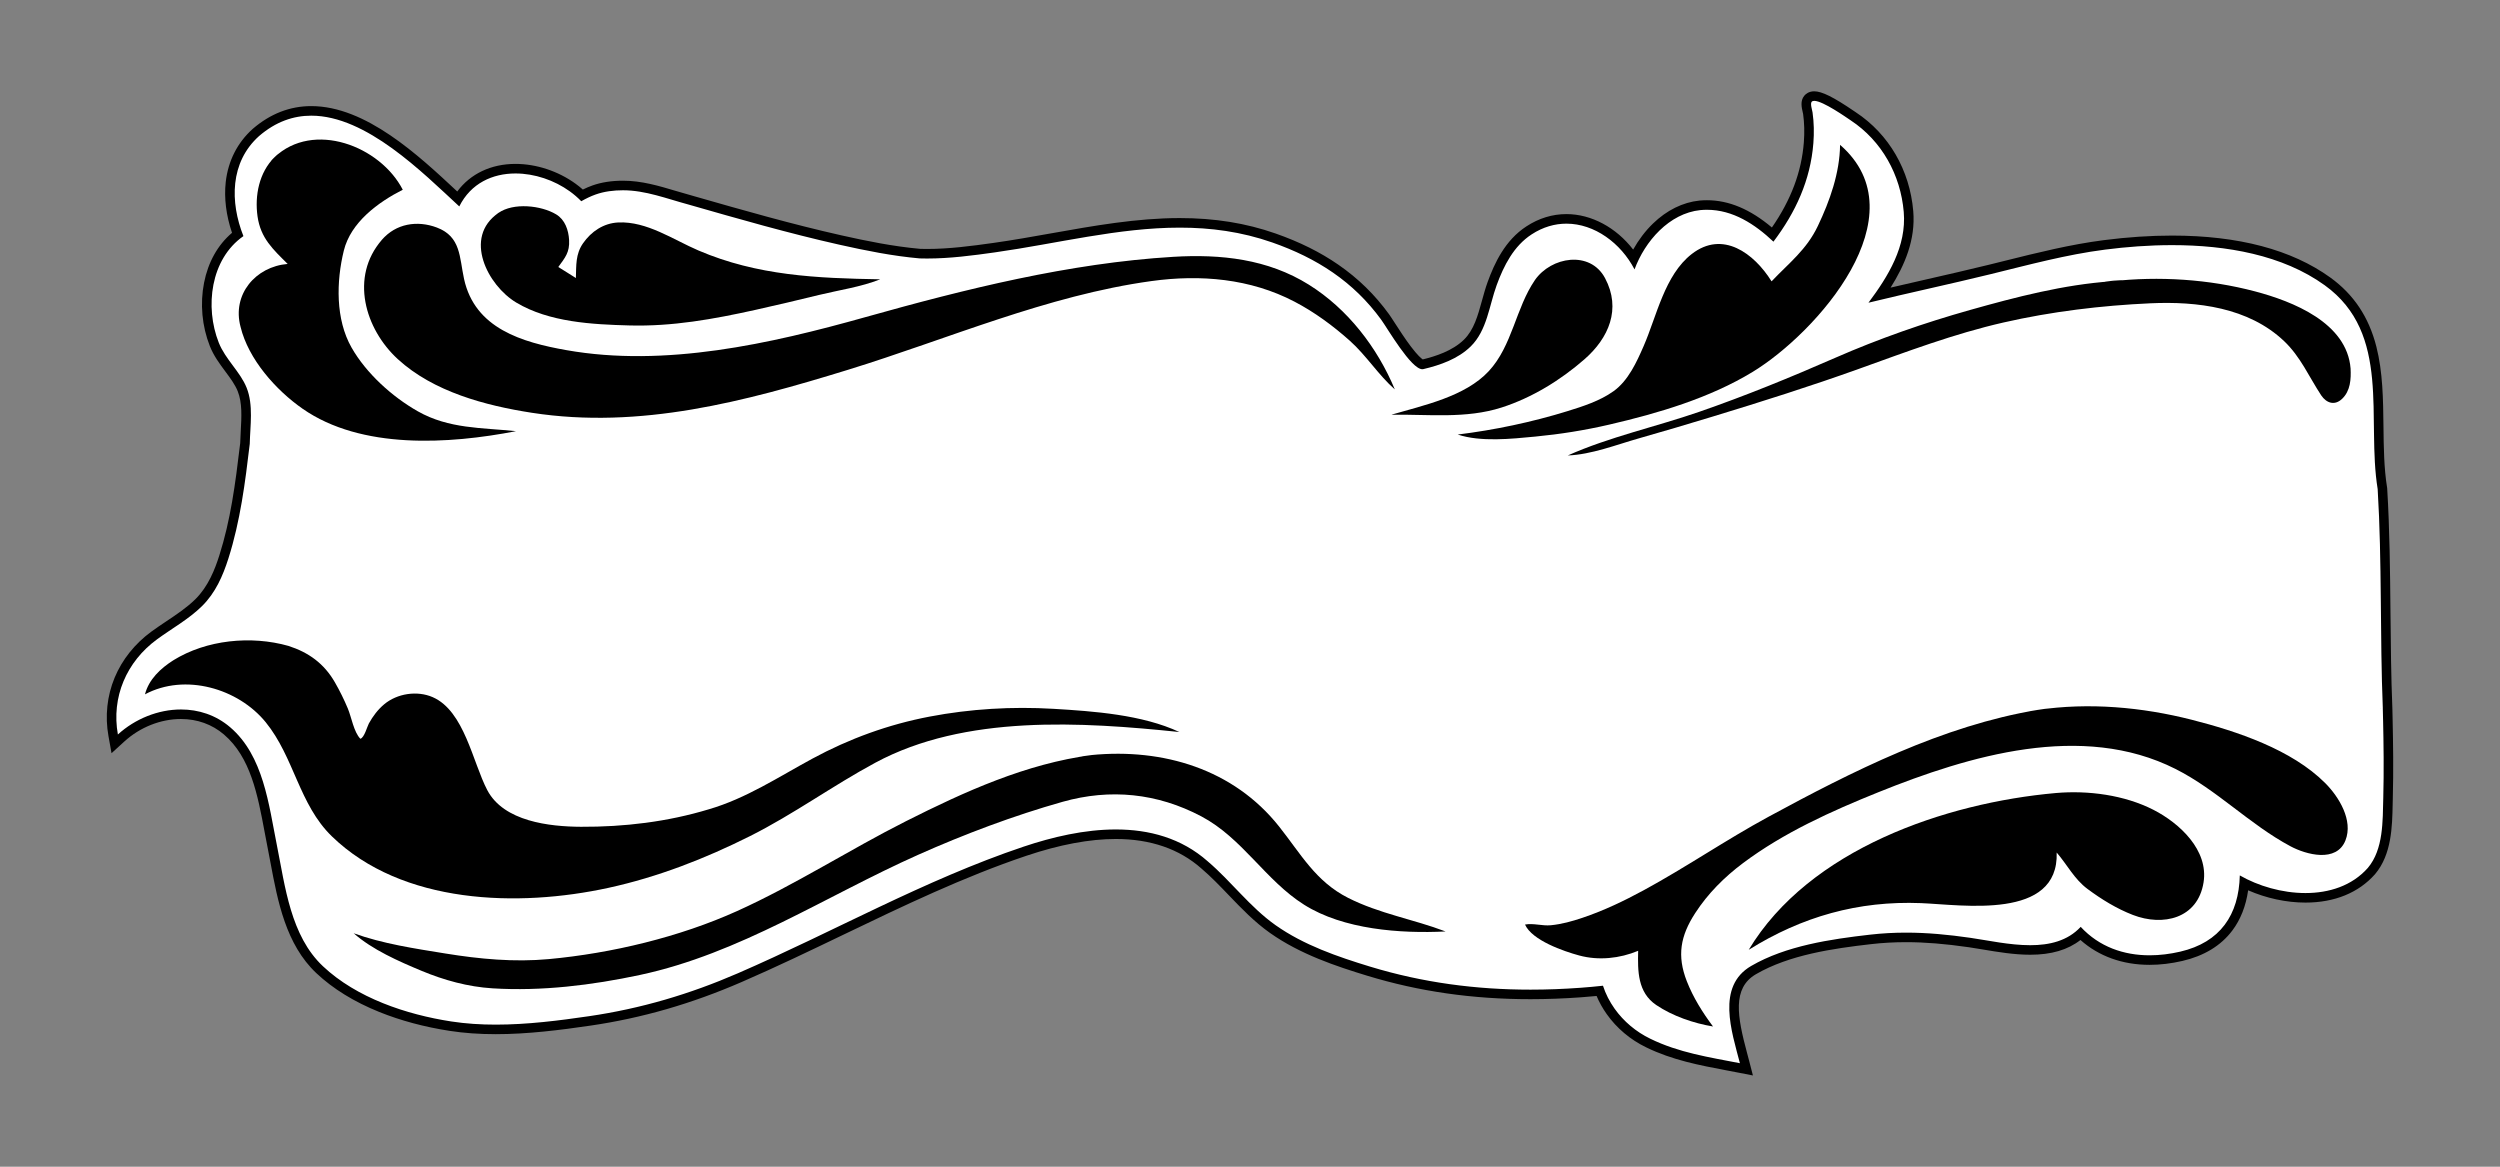
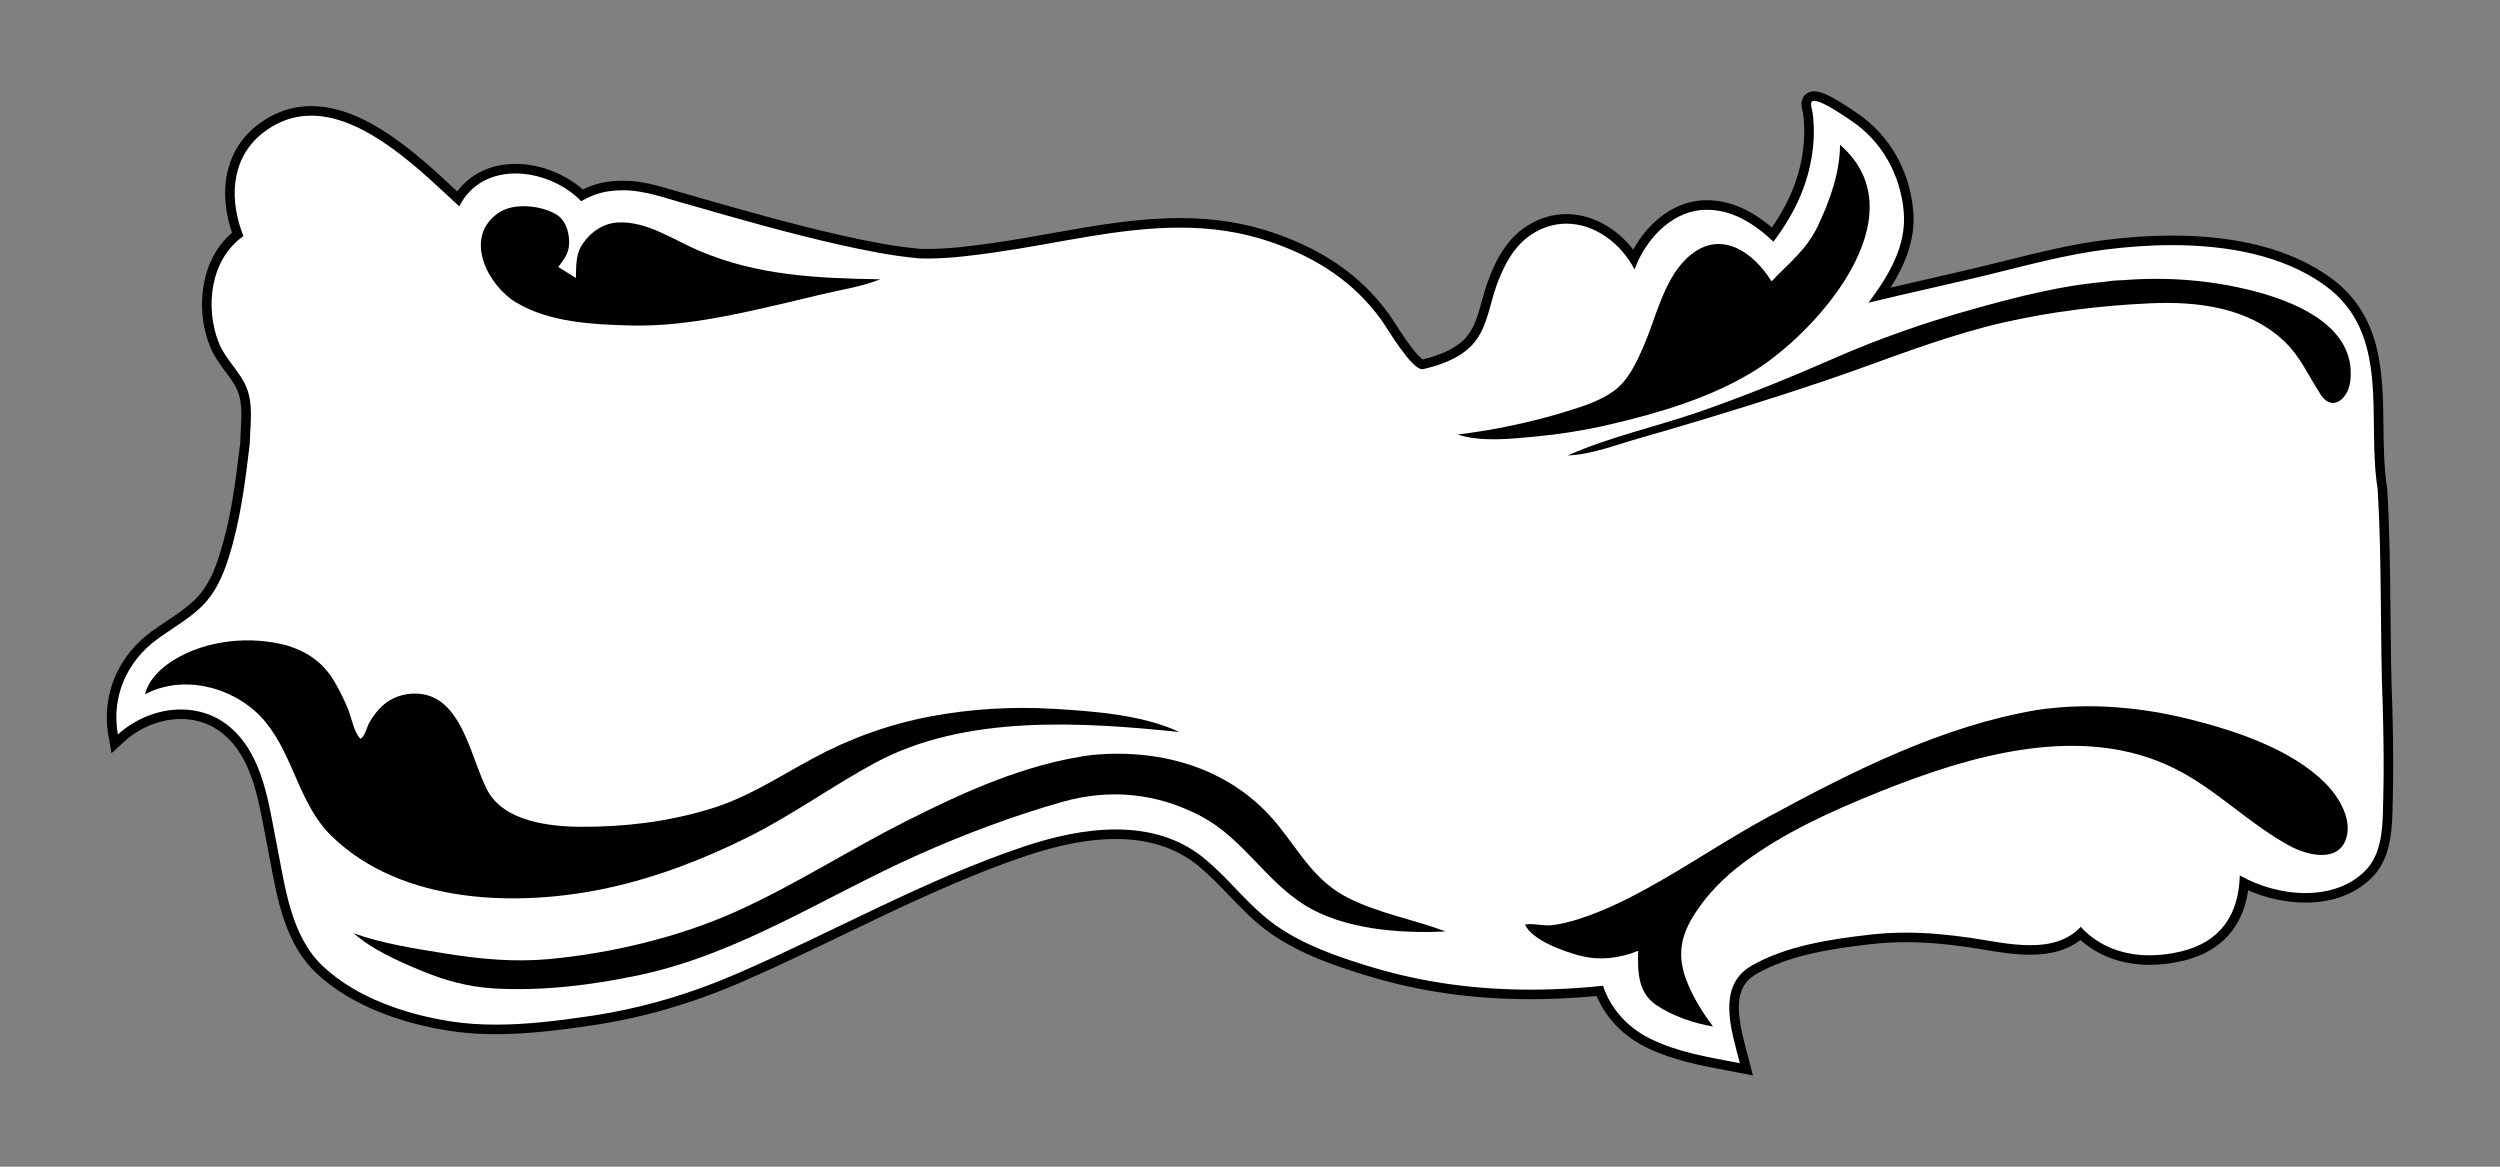
<svg xmlns="http://www.w3.org/2000/svg" version="1.1" id="Layer_1" x="0px" y="0px" viewBox="-86.987 -73 2093.987 977.277" enable-background="new -86.987 -73 2093.987 977.277" xml:space="preserve">
  <rect x="-86.987" y="-73" width="2093.987" height="977.277" fill="#808080" stroke="none" />
  <g>
    <g>
      <path fill="#FFFFFF" d="M1369.57,821.449c-3.241-0.632-6.474-1.243-9.697-1.853    c-22.122-4.182-44.998-8.506-66.426-19.023c-12.535-6.064-23.377-15.2-31.332-26.412    c-3.866-5.45-6.952-11.23-9.197-17.225c-5.233,0.543-10.589,1.015-15.963,1.405    c-14.274,1.039-28.413,1.566-42.023,1.566c-48.21,0-92.548-6.37-135.547-19.473    c-25.808-7.864-55.416-17.719-80.192-35.192c-12.854-9.065-23.619-20.296-34.03-31.157    c-7.356-7.674-14.962-15.609-23.156-22.595c-19.339-17.109-44.358-25.76-74.42-25.76    c-22.362,0-47.959,4.792-76.08,14.244c-52.777,17.738-104.019,42.382-153.573,66.214    c-27.815,13.377-56.578,27.21-85.302,39.674c-41.709,18.099-82.779,29.947-125.557,36.222    c-25.249,3.703-52.269,7.13-78.786,7.13c-13.691,0-26.089-0.884-37.903-2.703    c-26.513-4.081-76.009-15.651-109.62-47.284c-24.687-23.235-31.359-58.875-37.246-90.319    c-0.86-4.597-1.673-8.938-2.54-13.264c-0.836-4.171-1.616-8.343-2.442-12.761    c-5.585-29.87-11.916-63.727-35.395-83.755c-10.652-9.086-23.982-13.89-38.548-13.89    c-18.005,0-36.284,7.257-50.15,19.908l-5.353,4.884l-1.28-7.133c-5.81-32.384,7.053-63.662,34.41-83.67    c4.117-3.011,8.404-5.875,12.549-8.646c8.93-5.967,17.365-11.602,24.692-18.832    c11.492-11.338,17.291-26.401,21.059-38.256c9.48-29.83,13.471-59.436,17.689-95.016    c0.074-3.371,0.272-6.896,0.463-10.307c0.677-12.038,1.377-24.486-2.811-34.937    c-2.455-6.127-6.562-11.654-10.91-17.505c-4.641-6.245-9.439-12.703-12.445-20.306    c-11.462-29-8.267-70.47,19.564-92.087c-12.408-33.808-6.811-65.538,15.213-85.335    c13.991-12.049,29.597-18.13,46.45-18.13c44.087,0,87.504,40.53,119.206,70.124    c1.272,1.188,2.523,2.356,3.751,3.498c10.024-16.094,27.273-25.21,48.107-25.21    c16.566,0,34.026,5.756,47.902,15.792c2.767,2.002,5.4,4.185,7.857,6.515c3.402-1.816,6.686-3.284,9.968-4.457    c7.013-2.507,15.194-3.778,24.316-3.778c14.971,0,29.229,4.256,43.018,8.373c4.1,1.224,8.339,2.489,12.482,3.604    l3.759,1.076c40.108,11.487,81.582,23.366,122.931,32.651c20.883,4.689,43.399,9.312,66.571,11.379    c1.937,0.058,3.934,0.086,5.939,0.086c18.622,0,37.295-2.428,56.381-5.132c16.298-2.309,32.768-5.246,48.696-8.085    c34.895-6.221,70.978-12.654,106.58-12.654c28.714,0,54.507,4.147,78.851,12.677    c41.246,14.452,70.834,35.467,93.114,66.137c1.122,1.545,2.756,4.077,4.825,7.281    c3.982,6.169,9.437,14.618,14.791,21.491c8.074,10.366,11.176,10.977,11.538,11.012    c11.026-2.609,26.898-7.308,37.742-17.943c9.049-8.873,12.463-21.259,16.077-34.372    c1.416-5.135,2.879-10.444,4.705-15.451c5.446-14.938,13.879-33.499,30.884-44.539    c9.783-6.385,20.322-9.626,31.317-9.626c21.633,0,43.07,12.885,56.456,33.405    c10.198-21.476,30.087-42.149,55.364-44.752c1.98-0.183,3.94-0.273,5.871-0.273    c18.412,0,36.482,8.104,55.129,24.747c18.117-25.005,27.947-50.196,30.021-76.887    c0.671-8.616,0.451-16.952-0.653-24.778c-0.075-0.419-0.202-0.95-0.34-1.54    c-0.847-3.625-1.807-7.733,0.428-10.479c0.85-1.044,2.456-2.288,5.283-2.288c5.469,0,14.821,4.783,31.275,15.993    c0.647,0.441,1.149,0.784,1.474,0.998c26.567,17.536,43.412,46.602,46.214,79.745    c2.223,26.301-9.933,49.788-23.95,69.907c13.237-3.15,26.564-6.191,39.542-9.152    c17.209-3.928,35.005-7.989,52.421-12.264c4.764-1.169,9.526-2.357,14.292-3.545    c26.594-6.632,54.092-13.489,81.837-17.053c19.591-2.517,38.645-3.792,56.63-3.792    c54.764,0,98.564,11.564,130.186,34.371c41.836,30.174,42.362,76.625,42.872,121.547    c0.197,17.371,0.4,35.333,3.087,51.808l0.032,0.199l0.012,0.202c2.089,34.45,2.415,69.504,2.731,103.404    c0.247,26.467,0.502,53.835,1.596,80.681l0.025,1.075l-3.996,0.197l3.999-0.094    c0.062,2.674,0.106,4.615,0.137,6.002c0.473,21.364,0.823,44.359,0.2,67.743    c-0.045,1.688-0.079,3.412-0.115,5.163c-0.386,19.024-0.822,40.586-13.759,55.937    c-13.031,14.716-32.131,22.457-55.292,22.457c-0.001,0,0,0-0.001,0c-17.249-0.001-35.619-4.43-51.346-12.276    c-2.793,32.758-20.888,53.874-52.636,61.25c-9.042,2.101-17.976,3.166-26.55,3.166    c-22.968,0-42.855-7.643-57.793-22.154c-10.171,9.205-24.038,13.692-42.231,13.692    c-13.137,0-26.795-2.295-38.845-4.319c-4.201-0.705-8.17-1.372-11.935-1.916    c-20.269-2.929-37.168-4.293-53.183-4.293c-10.234,0-20.008,0.552-29.877,1.685    c-32.353,3.716-69.264,9.069-97.847,25.672c-24.408,14.179-16.056,45.369-9.345,70.431    c0.604,2.255,1.192,4.454,1.741,6.58l1.585,6.139L1369.57,821.449z" />
      <path d="M1432.605,11.478c7.336,0.001,27.351,14.221,30.545,16.329c26.056,17.198,41.803,45.65,44.431,76.744    c2.428,28.714-12.929,53.781-29.555,75.993c34.079-8.311,68.429-15.589,102.506-23.954    c31.664-7.773,63.294-16.355,95.685-20.516c17.671-2.27,36.732-3.76,56.121-3.76    c45.388,0,92.562,8.167,127.846,33.615c56.263,40.579,34.773,112.01,44.351,170.754    c3.711,61.238,1.825,122.725,4.321,184.006c-0.025-0.626-0.041-0.897-0.047-0.897    c-0.044,0,0.241,10.921,0.263,10.921c0.006,0-0.006-0.714-0.044-2.51c0.492,22.378,0.788,44.762,0.192,67.141    c-0.51,19.162,0.258,42.974-12.934,58.627c-13.305,15.024-32.502,21.035-52.234,21.035    c-19.545,0-39.614-5.898-54.997-14.775c-0.811,33.114-16.423,56.079-49.89,63.853    c-8.518,1.979-17.148,3.062-25.643,3.062c-21.482,0-42.089-6.929-57.742-23.825    c-10.986,11.848-26.234,15.363-42.284,15.363c-17.241,0-35.407-4.056-50.206-6.194    c-18.294-2.643-35.893-4.333-53.754-4.333c-9.974,0-20.031,0.527-30.334,1.71    c-32.981,3.787-70.266,9.263-99.4,26.187c-29.399,17.077-16.316,54.944-9.467,81.469    c-25.837-5.033-51.173-8.784-75.125-20.54c-11.812-5.714-22.235-14.429-29.833-25.136    c-4.17-5.876-7.513-12.363-9.729-19.225c-6.316,0.697-12.646,1.271-18.984,1.732    c-14.002,1.019-27.905,1.555-41.73,1.555c-45.484,0-90.096-5.803-134.385-19.299    c-27.292-8.317-55.55-18.059-79.052-34.635c-21.587-15.224-36.981-36.55-56.898-53.527    c-22.14-19.589-49.156-26.716-77.015-26.716c-26.164,0-53.072,6.291-77.354,14.453    c-82.692,27.794-159.363,71.371-239.192,106.01c-40.322,17.496-81.041,29.552-124.546,35.933    c-25.346,3.717-51.962,7.088-78.206,7.088c-12.577,0-25.071-0.774-37.294-2.656    c-37.613-5.79-79.278-19.694-107.487-46.244c-27.138-25.542-31.649-66.744-38.606-101.456    c-6.797-33.91-11.189-74.91-39.163-98.773c-12.044-10.274-26.528-14.846-41.144-14.846    c-19.117,0-38.459,7.825-52.847,20.953c-5.605-31.241,7.188-60.978,32.834-79.735    c12.607-9.22,26.498-16.817,37.69-27.859c11.161-11.012,17.374-25.143,22.062-39.892    c9.956-31.326,14.021-63.451,17.871-95.951c0.308-15.105,3.18-32.508-2.629-47.008    c-5.375-13.415-17.808-23.778-23.348-37.794c-11.769-29.776-6.975-69.942,20.666-89.201    c-11.298-28.528-11.32-61.856,13.066-83.777c14.113-12.153,28.89-17.107,43.776-17.105    c46.1,0.007,93.145,47.551,123.963,76.012c9.714-19.447,27.905-27.601,47.101-27.6    c15.917,0.001,32.527,5.608,45.558,15.033c3.403,2.461,6.596,5.212,9.522,8.225    c3.831-2.208,7.827-4.152,11.994-5.642c7.281-2.603,15.257-3.545,22.969-3.545c18.8,0,36.581,7.03,54.461,11.84    c42.068,12.046,84.14,24.176,126.853,33.767c22.195,4.984,44.523,9.456,67.208,11.471    c2.057,0.062,4.114,0.092,6.176,0.092c19.003,0,38.215-2.518,56.944-5.172    c52.206-7.397,103.365-20.7,154.715-20.7c25.743,0,51.536,3.344,77.529,12.451    c37.138,13.013,67.961,32.724,91.2,64.713c5.293,7.286,24.98,41.434,34.424,41.434    c0.281,0,0.554-0.03,0.816-0.092c14.236-3.363,29.076-8.585,39.694-18.997    c13.668-13.403,15.456-34.075,21.739-51.308c5.958-16.341,14.305-32.817,29.305-42.555    c9.548-6.232,19.47-8.981,29.139-8.981c23.55,0.001,45.594,16.309,57.038,38.323    c8.642-23.52,29.01-46.995,55.192-49.691c1.844-0.17,3.662-0.252,5.46-0.252    c21.747,0.001,40.146,12.029,55.699,26.699c18.55-24.527,31.029-51.515,33.44-82.529    c0.665-8.561,0.515-17.206-0.69-25.714c-0.379-2.198-2.04-7.296-0.761-8.867    C1430.882,11.728,1431.632,11.477,1432.605,11.478 M1908.858,520.688c0.001,0.015,0.001,0.03,0.001,0.045    C1908.859,520.718,1908.858,520.704,1908.858,520.688 M1908.859,520.733c0.082,3.485,0.137,5.894,0.17,7.469    C1908.975,525.713,1908.918,523.222,1908.859,520.733 M1432.607,3.478h-0.001h-0.001    c-4.631,0-7.241,2.357-8.385,3.762c-3.475,4.269-2.173,9.844-1.222,13.914c0.108,0.465,0.23,0.985,0.286,1.273    c1.053,7.513,1.26,15.528,0.615,23.826c-1.918,24.668-10.686,48.065-26.748,71.283    c-18.235-15.348-36.105-22.833-54.416-22.834c-2.05,0-4.134,0.096-6.193,0.285l-0.043,0.004l-0.043,0.004    c-13.94,1.435-27.398,8.09-38.92,19.247c-6.385,6.183-12.051,13.66-16.591,21.799    c-14.197-18.41-34.94-29.72-55.9-29.721c-11.784-0-23.059,3.459-33.512,10.281    c-17.983,11.675-26.788,30.991-32.448,46.514c-1.881,5.157-3.365,10.545-4.802,15.755    c-3.467,12.58-6.743,24.462-15.023,32.581c-9.723,9.534-24.082,14.037-34.556,16.593    c-1.21-0.802-4.311-3.337-10.002-10.873c-4.849-6.421-9.764-14.034-13.352-19.592    c-2.103-3.257-3.763-5.829-4.95-7.463c-11.87-16.34-25.709-29.866-42.309-41.35    c-15.251-10.552-32.495-19.125-52.718-26.211c-24.776-8.681-51.001-12.901-80.174-12.902    c-35.956-0-72.216,6.464-107.281,12.716c-15.893,2.834-32.328,5.763-48.556,8.063    c-18.94,2.684-37.462,5.093-55.822,5.093c-1.927,0-3.845-0.028-5.703-0.082    c-22.898-2.052-45.216-6.637-65.928-11.287c-41.232-9.258-82.646-21.12-122.697-32.591l-3.707-1.062l-0.062-0.018    l-0.062-0.017c-4.091-1.101-8.303-2.358-12.377-3.574c-14.064-4.199-28.606-8.54-44.163-8.54    c-9.582,0-18.216,1.35-25.662,4.012c-2.644,0.945-5.285,2.068-7.975,3.395    c-1.966-1.736-4.025-3.383-6.16-4.927c-14.542-10.518-32.856-16.55-50.246-16.551    c-20.505-0.001-37.781,8.299-48.789,23.105c-0.11-0.102-0.22-0.205-0.33-0.308    c-32.191-30.049-76.277-71.202-121.945-71.209c-17.836-0.003-34.321,6.404-48.997,19.042l-0.065,0.056l-0.063,0.057    c-12.769,11.477-20.555,26.857-22.518,44.474c-1.49,13.373,0.33,27.958,5.269,42.507    c-11.964,10.174-20.019,24.518-23.431,41.856c-3.452,17.541-1.728,36.374,4.855,53.03    c3.2,8.095,8.158,14.768,12.954,21.221c4.189,5.638,8.146,10.962,10.408,16.607    c3.857,9.626,3.182,21.622,2.53,33.224c-0.19,3.38-0.386,6.869-0.464,10.248    c-4.184,35.282-8.149,64.645-17.506,94.088c-3.628,11.417-9.187,25.897-20.056,36.62    c-7.057,6.962-15.339,12.496-24.107,18.355c-4.18,2.793-8.502,5.681-12.687,8.741    c-13.856,10.134-24.506,23.47-30.798,38.566C2.665,509.912,0.871,526.87,3.873,543.605l2.559,14.266l10.707-9.769    c13.138-11.987,30.434-18.862,47.455-18.862c13.601,0,26.034,4.472,35.953,12.933    c22.403,19.11,28.329,50.801,34.059,81.448c0.792,4.235,1.611,8.614,2.452,12.81    c0.862,4.3,1.672,8.629,2.53,13.212c5.999,32.046,12.799,68.368,38.437,92.498    c13.872,13.056,31.605,23.991,52.708,32.501c17.925,7.229,37.791,12.553,59.045,15.825    c12.017,1.85,24.615,2.749,38.511,2.749c26.772,0,53.967-3.447,79.367-7.173    c43.129-6.325,84.53-18.268,126.569-36.509c28.792-12.493,57.588-26.342,85.436-39.735    c49.447-23.78,100.576-48.37,153.12-66.031c27.709-9.313,52.877-14.036,74.805-14.036    c29.056,0,53.184,8.313,71.714,24.707l0.055,0.049l0.056,0.048c8.041,6.855,15.577,14.716,22.864,22.319    c10.542,10.998,21.443,22.371,34.612,31.658c25.262,17.816,55.227,27.794,81.331,35.75    c43.383,13.22,88.103,19.646,136.717,19.646c13.706,0,27.941-0.53,42.31-1.576    c4.385-0.319,8.761-0.692,13.072-1.113c2.232,5.292,5.09,10.403,8.535,15.258    c8.344,11.759,19.711,21.34,32.873,27.708c21.875,10.737,45.024,15.113,67.41,19.344    c3.214,0.608,6.438,1.217,9.669,1.846l12.445,2.424l-3.169-12.276c-0.552-2.137-1.143-4.347-1.75-6.613    c-8.087-30.198-12.67-54.229,7.49-65.94c27.913-16.215,64.341-21.487,96.294-25.156    c9.716-1.116,19.339-1.658,29.421-1.658c15.819,0,32.536,1.351,52.61,4.251c3.719,0.537,7.665,1.2,11.844,1.902    c12.204,2.05,26.036,4.374,39.507,4.374c17.642,0,31.503-4.053,42.103-12.352    c15.357,13.647,35.217,20.815,57.923,20.815c8.879,0,18.115-1.1,27.454-3.269    c18.187-4.225,32.239-12.77,41.767-25.399c6.968-9.236,11.426-20.556,13.312-33.766    c15.06,6.612,31.995,10.294,47.998,10.294c24.342,0,44.475-8.206,58.223-23.731l0.065-0.073l0.063-0.075    c13.847-16.43,14.32-39.718,14.7-58.429c0.035-1.744,0.07-3.46,0.115-5.141    c0.623-23.382,0.276-46.274-0.191-67.529c-0.028-1.31-0.071-3.195-0.131-5.793l-0.039-1.666l-0-0.018    l-0.001-0.044l-0.002-0.067l-0.043,0.001c-0.001-0.026-0.001-0.051-0.001-0.076l0.041-0.002    c-1.091-26.786-1.346-54.126-1.592-80.566c-0.316-33.946-0.643-69.049-2.737-103.598l-0.024-0.404l-0.065-0.4    c-2.638-16.178-2.84-33.987-3.035-51.211c-0.254-22.421-0.517-45.605-5.971-66.922    c-6.335-24.762-18.948-43.676-38.562-57.822c-32.316-23.308-76.905-35.126-132.526-35.127    c-18.155,0-37.38,1.287-57.14,3.825c-27.972,3.593-55.582,10.478-82.284,17.137    c-4.764,1.188-9.527,2.376-14.29,3.545c-17.386,4.268-35.168,8.326-52.364,12.25    c-9.765,2.228-19.726,4.502-29.702,6.833c11.867-18.771,21.009-40.186,18.993-64.026    c-2.906-34.372-20.4-64.532-47.996-82.747c-0.313-0.206-0.797-0.537-1.422-0.963    C1448.738,8.314,1439.024,3.479,1432.607,3.478L1432.607,3.478z M1907.09,520.76l1.769-0.027l-2.623,0.062    L1907.09,520.76L1907.09,520.76z" />
    </g>
    <g>
-       <path d="M142.82,58.821c32.645-31.076,88.693-9.527,107.55,27.1c-20.633,10.457-43.552,27.254-49.377,50.993    c-6.331,25.799-7.034,57.516,6.504,81.262c12.293,21.562,34.023,41.178,55.461,53.328    c26.059,14.769,53.448,13.636,82.262,16.648c-56.092,10.894-129.444,15.559-178.747-18.789    c-22.407-15.61-45.361-41.405-51.953-68.521c-7.351-27.246,12.619-50.546,39.44-52.77    c-12.311-12.275-22.664-21.528-25.249-39.917C126.278,90.843,130.05,71.471,142.82,58.821    C153.85,48.321,132.15,69.391,142.82,58.821z" />
      <path d="M1454.25,48.311c67.889,59.071-19.563,157.425-73.083,190.104    c-36.051,22.013-79.399,34.765-120.279,44.241c-20.434,4.737-41.107,8.036-61.987,10.033    c-19.948,1.908-45.601,4.678-64.93-1.718c30.813-3.791,62.009-10.361,91.672-19.515    c13.274-4.096,27.474-8.642,38.895-16.81c12.279-8.781,19.319-24.32,25.182-37.763    c10.98-25.177,17.574-59.448,40.238-77.082c26.024-20.247,52.281-0.588,66.913,22.85    c14.784-15.581,29.291-26.416,38.801-46.427C1445.693,95.135,1453.965,71.9,1454.25,48.311    C1459.1,52.531,1454.02,67.381,1454.25,48.311z" />
      <path d="M330.4,105.431c12.543-8.956,35.894-6.444,48.47,1.15c7.444,4.452,10.35,13.233,10.816,21.444    c0.589,10.365-3.424,14.86-9.046,22.616c4.872,3.141,9.878,6.068,14.73,9.24    c0.37-10.616-0.373-19.973,6.024-29.153c6.891-9.889,17.221-16.797,29.428-17.389    c23.973-1.163,46.12,14.447,67.257,23.486c49.409,21.129,99.27,23.225,152.191,24.127    c-16.018,6.407-34.505,9.021-51.248,13.104c-17.799,4.34-35.617,8.603-53.507,12.553    c-35.035,7.735-69.25,13.958-105.27,12.989c-31.308-0.843-67.207-2.672-94.797-19.163    C321.464,166.098,300.774,125.892,330.4,105.431C336.31,101.211,322.48,110.901,330.4,105.431z" />
-       <path d="M232.86,127.911c11.762-13.705,29.678-16.517,46.067-10.329c20.246,7.644,18.802,24.875,22.772,43.066    c9.075,41.581,48.74,53.065,85.706,59.619c82.586,14.643,170.781-5.272,250.469-27.641    c83.759-23.512,170.743-45.255,257.856-50.514c39.801-2.403,79.088,1.8,113.546,23.319    c32.55,20.327,57.343,52.554,72.033,87.73c-13.685-12.001-23.845-28.395-37.654-40.725    c-14.084-12.576-29.588-24.005-46.351-32.761c-37.113-19.388-78.76-22.915-119.763-17.268    c-87.585,12.062-170.572,48.577-254.582,74.43c-86.104,26.498-173.72,49.919-264.361,35.918    c-39.019-6.027-82.57-17.61-112.378-44.95C218.623,202.49,205.915,158.904,232.86,127.911    C240.91,118.531,225.14,136.791,232.86,127.911z" />
-       <path d="M1198.63,161.631c13.601-19.663,46.27-25.113,58.763-1.666c13.754,25.814,3.096,50.201-17.233,67.958    c-20.043,17.507-43.895,32.183-69.322,40.374c-29.929,9.64-61.588,5.633-92.409,6.054    c26.823-7.825,61.755-15.123,81.567-36.47C1179.748,216.6,1182.541,185.101,1198.63,161.631    C1205.63,151.511,1192.68,170.311,1198.63,161.631z" />
      <path d="M1681.62,162.621c39.666-4.443,81.461-1.789,120.076,8.408c31.581,8.339,77.151,26.221,80.154,64.662    c0.443,8.998-0.134,18.667-7.072,25.328c-6.243,5.994-13.077,3.643-17.477-2.788    c-10.364-15.694-17.315-32.452-31.264-45.632c-29.766-28.125-72.643-33.34-111.8-31.565    c-41.172,1.866-82.858,6.904-123.059,16.071c-41.381,9.435-81.184,24.48-121.049,38.803    c-40.334,14.491-81.234,27.413-122.227,39.901c-20.702,6.306-41.453,12.471-62.272,18.38    c-18.797,5.335-39.774,13.593-59.449,14.293c34.818-15.536,73.908-24.023,109.969-36.505    c38.807-13.432,76.535-28.863,114.133-45.323c36.603-16.025,74.419-29.207,112.87-40.036    C1601.608,175.787,1641.633,165.372,1681.62,162.621C1709.92,159.451,1660.4,164.081,1681.62,162.621z" />
      <path d="M58.16,480.091c27.754-17.293,65.261-20.9,96.39-12.1c17.056,5.464,29.911,14.816,38.923,30.441    c4.097,7.103,7.702,14.439,10.88,21.997c3.003,7.143,5.016,19.782,10.498,25.352    c3.305-0.863,5.756-10.324,7.124-12.804c3.323-6.027,7.538-11.659,12.845-16.086    c10.863-9.063,27.566-11.669,40.654-5.947c26.485,11.578,33.485,54.581,45.652,77.802    c13.801,26.34,52.092,30.627,78.545,30.761c36.123,0.184,72.333-4.139,106.991-14.636    c31.185-9.036,58.489-27.111,86.784-42.425c30.957-16.755,63.717-28.665,98.318-35.252    c33.979-6.469,68.977-8.544,103.505-6.501c33.611,1.989,74.671,4.924,105.582,19.439    c-81.966-8.465-179.476-14.785-254.707,25.73c-35.701,19.226-68.495,43.188-104.902,61.449    c-37.68,18.899-77.29,34.329-118.547,43.33c-75.446,16.46-172.811,13.999-231.71-43.132    c-27.547-26.72-31.528-66.195-55.394-95.552c-23.049-28.352-67.588-41.36-101.139-23.384    C37.596,496.077,47.62,486.731,58.16,480.091C73.92,470.271,47.62,486.731,58.16,480.091z" />
      <path d="M1619.69,521.621c42.849-6.372,87.462-2.377,129.299,8.294c37.596,9.59,83.606,24.875,111.67,53.059    c11.454,11.503,23.538,31.189,16.885,47.967c-7.471,18.841-32.83,11.949-45.983,4.928    c-34.227-18.27-61.507-47.225-96.406-64.821c-78.276-39.466-172.674-11.165-248.942,19.558    c-39.244,15.809-79.291,33.865-113.306,59.362c-15.602,11.695-29.402,25.466-40.029,41.872    c-12.325,19.027-15.41,35.573-6.989,57.082c5.342,13.646,13.197,26.165,21.942,37.867    c-16.155-2.662-33.897-8.75-47.547-17.974c-15.665-10.586-15.56-28.46-15.163-45.426    c-15.47,6.452-33.104,8.331-49.38,3.919c-12.982-3.519-39.434-12.612-45.39-25.899    c6.999-1.333,14.433,1.275,21.609,0.578c9.175-0.891,17.84-3.328,26.556-6.26    c17.742-5.969,34.687-14.071,51.118-22.988c35.554-19.293,68.989-42.267,104.597-61.579    C1464.253,573.186,1540.369,534.733,1619.69,521.621C1645.85,517.731,1595.19,525.671,1619.69,521.621z" />
      <path d="M827.6,559.391c59.606-5.75,118.538,11.771,156.679,59.773c18.349,23.093,30.647,46.104,57.909,59.895    c26.292,13.3,54.524,17.809,81.642,28.132c-37.999,1.875-85.552-1.597-118.493-22.386    c-32.517-20.521-51.635-55.829-86.167-74.057c-36.809-19.431-76.226-23.419-116.156-12.147    c-40.938,11.557-82.193,27.103-121.025,44.41c-77.449,34.517-149.137,82.713-232.997,100.619    c-40.226,8.589-82.337,13.759-123.511,11.196c-20.481-1.275-40.516-6.795-59.398-14.675    c-19.046-7.948-41.205-17.662-56.822-31.451c24.444,8.84,51.188,12.78,76.763,16.941    c28.61,4.654,57.696,7.385,86.658,4.704c52.672-4.876,109.444-18.443,157.712-40.239    c48.529-21.914,93.949-51.319,141.542-75.315C721.045,590.031,772.571,566.615,827.6,559.391    C848.23,557.401,800.18,562.991,827.6,559.391z" />
-       <path d="M1635.04,591.231c27.005-2.349,57.308,1.636,81.619,14.036c21.836,11.138,46.412,33.75,42.033,60.906    c-4.886,30.299-33.985,36.926-59.18,27.18c-13.657-5.283-26.224-13.034-37.953-21.73    c-11.07-8.207-17.028-20.268-25.879-30.552c1.909,56.889-79.078,43.756-113.678,42.376    c-52.481-2.094-99.696,11.273-144.272,39.094C1428.526,638.213,1542.492,599.446,1635.04,591.231    C1647.57,590.141,1621.86,592.401,1635.04,591.231z" />
    </g>
  </g>
</svg>